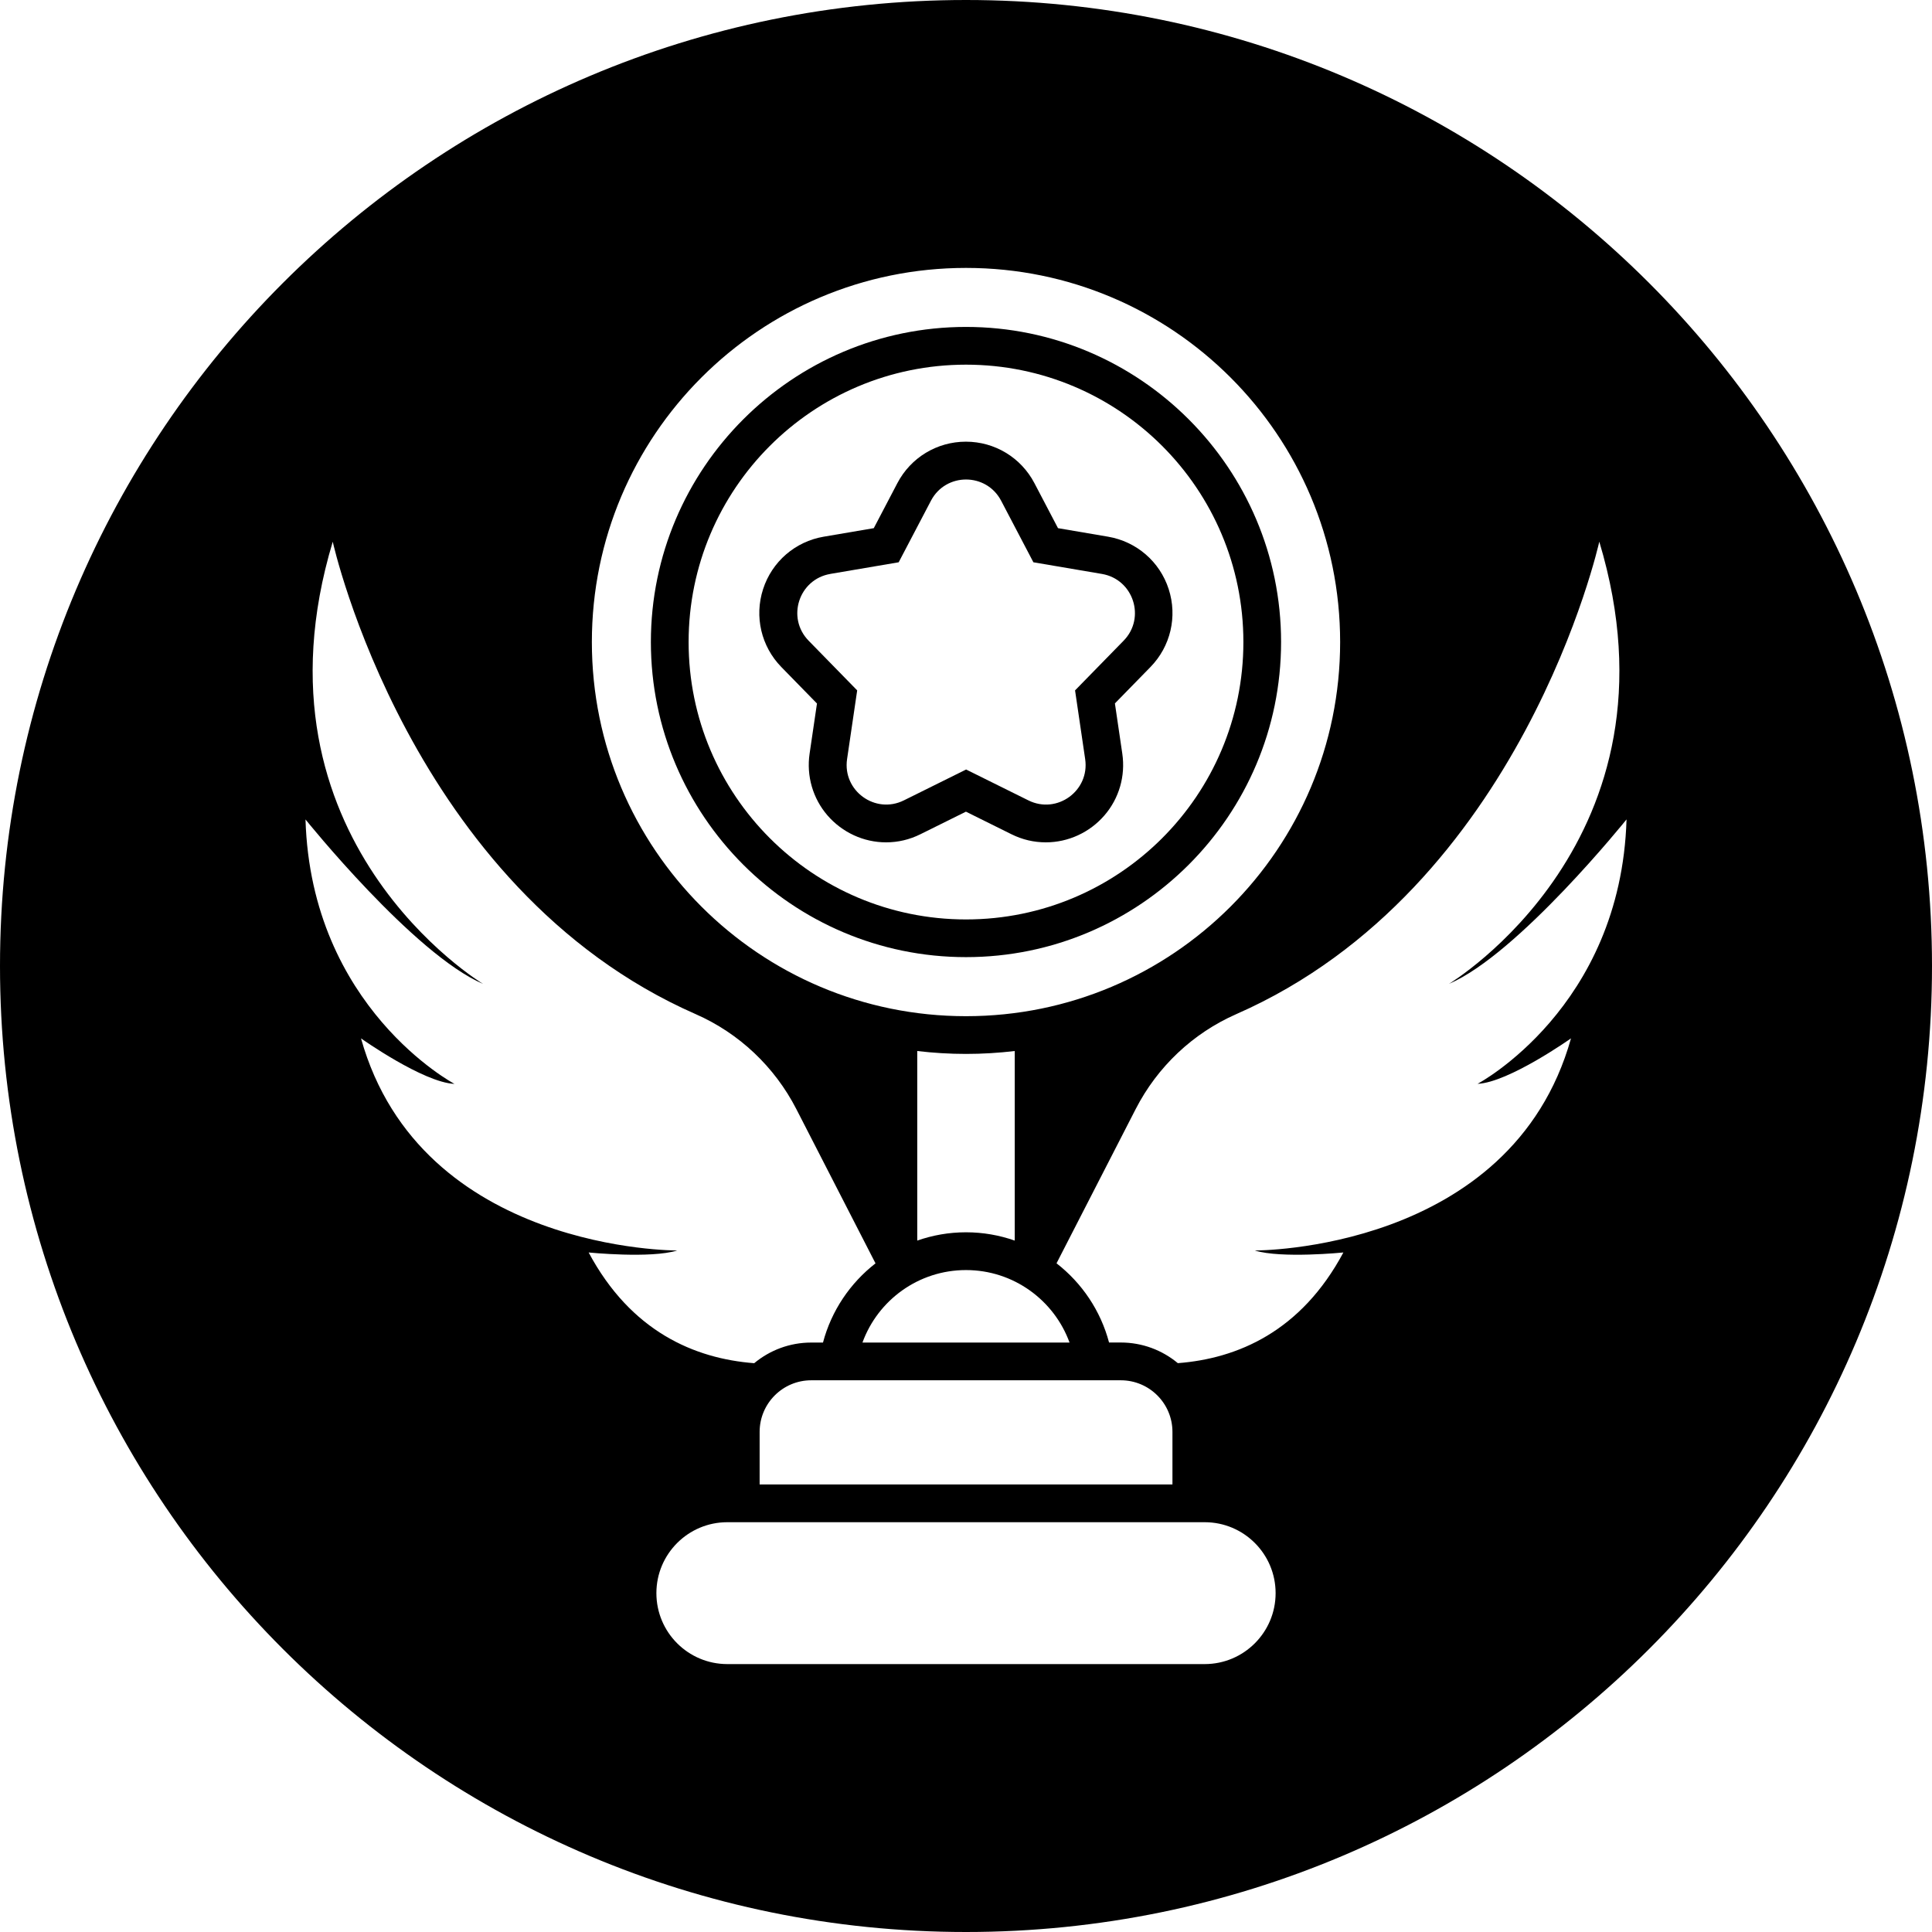
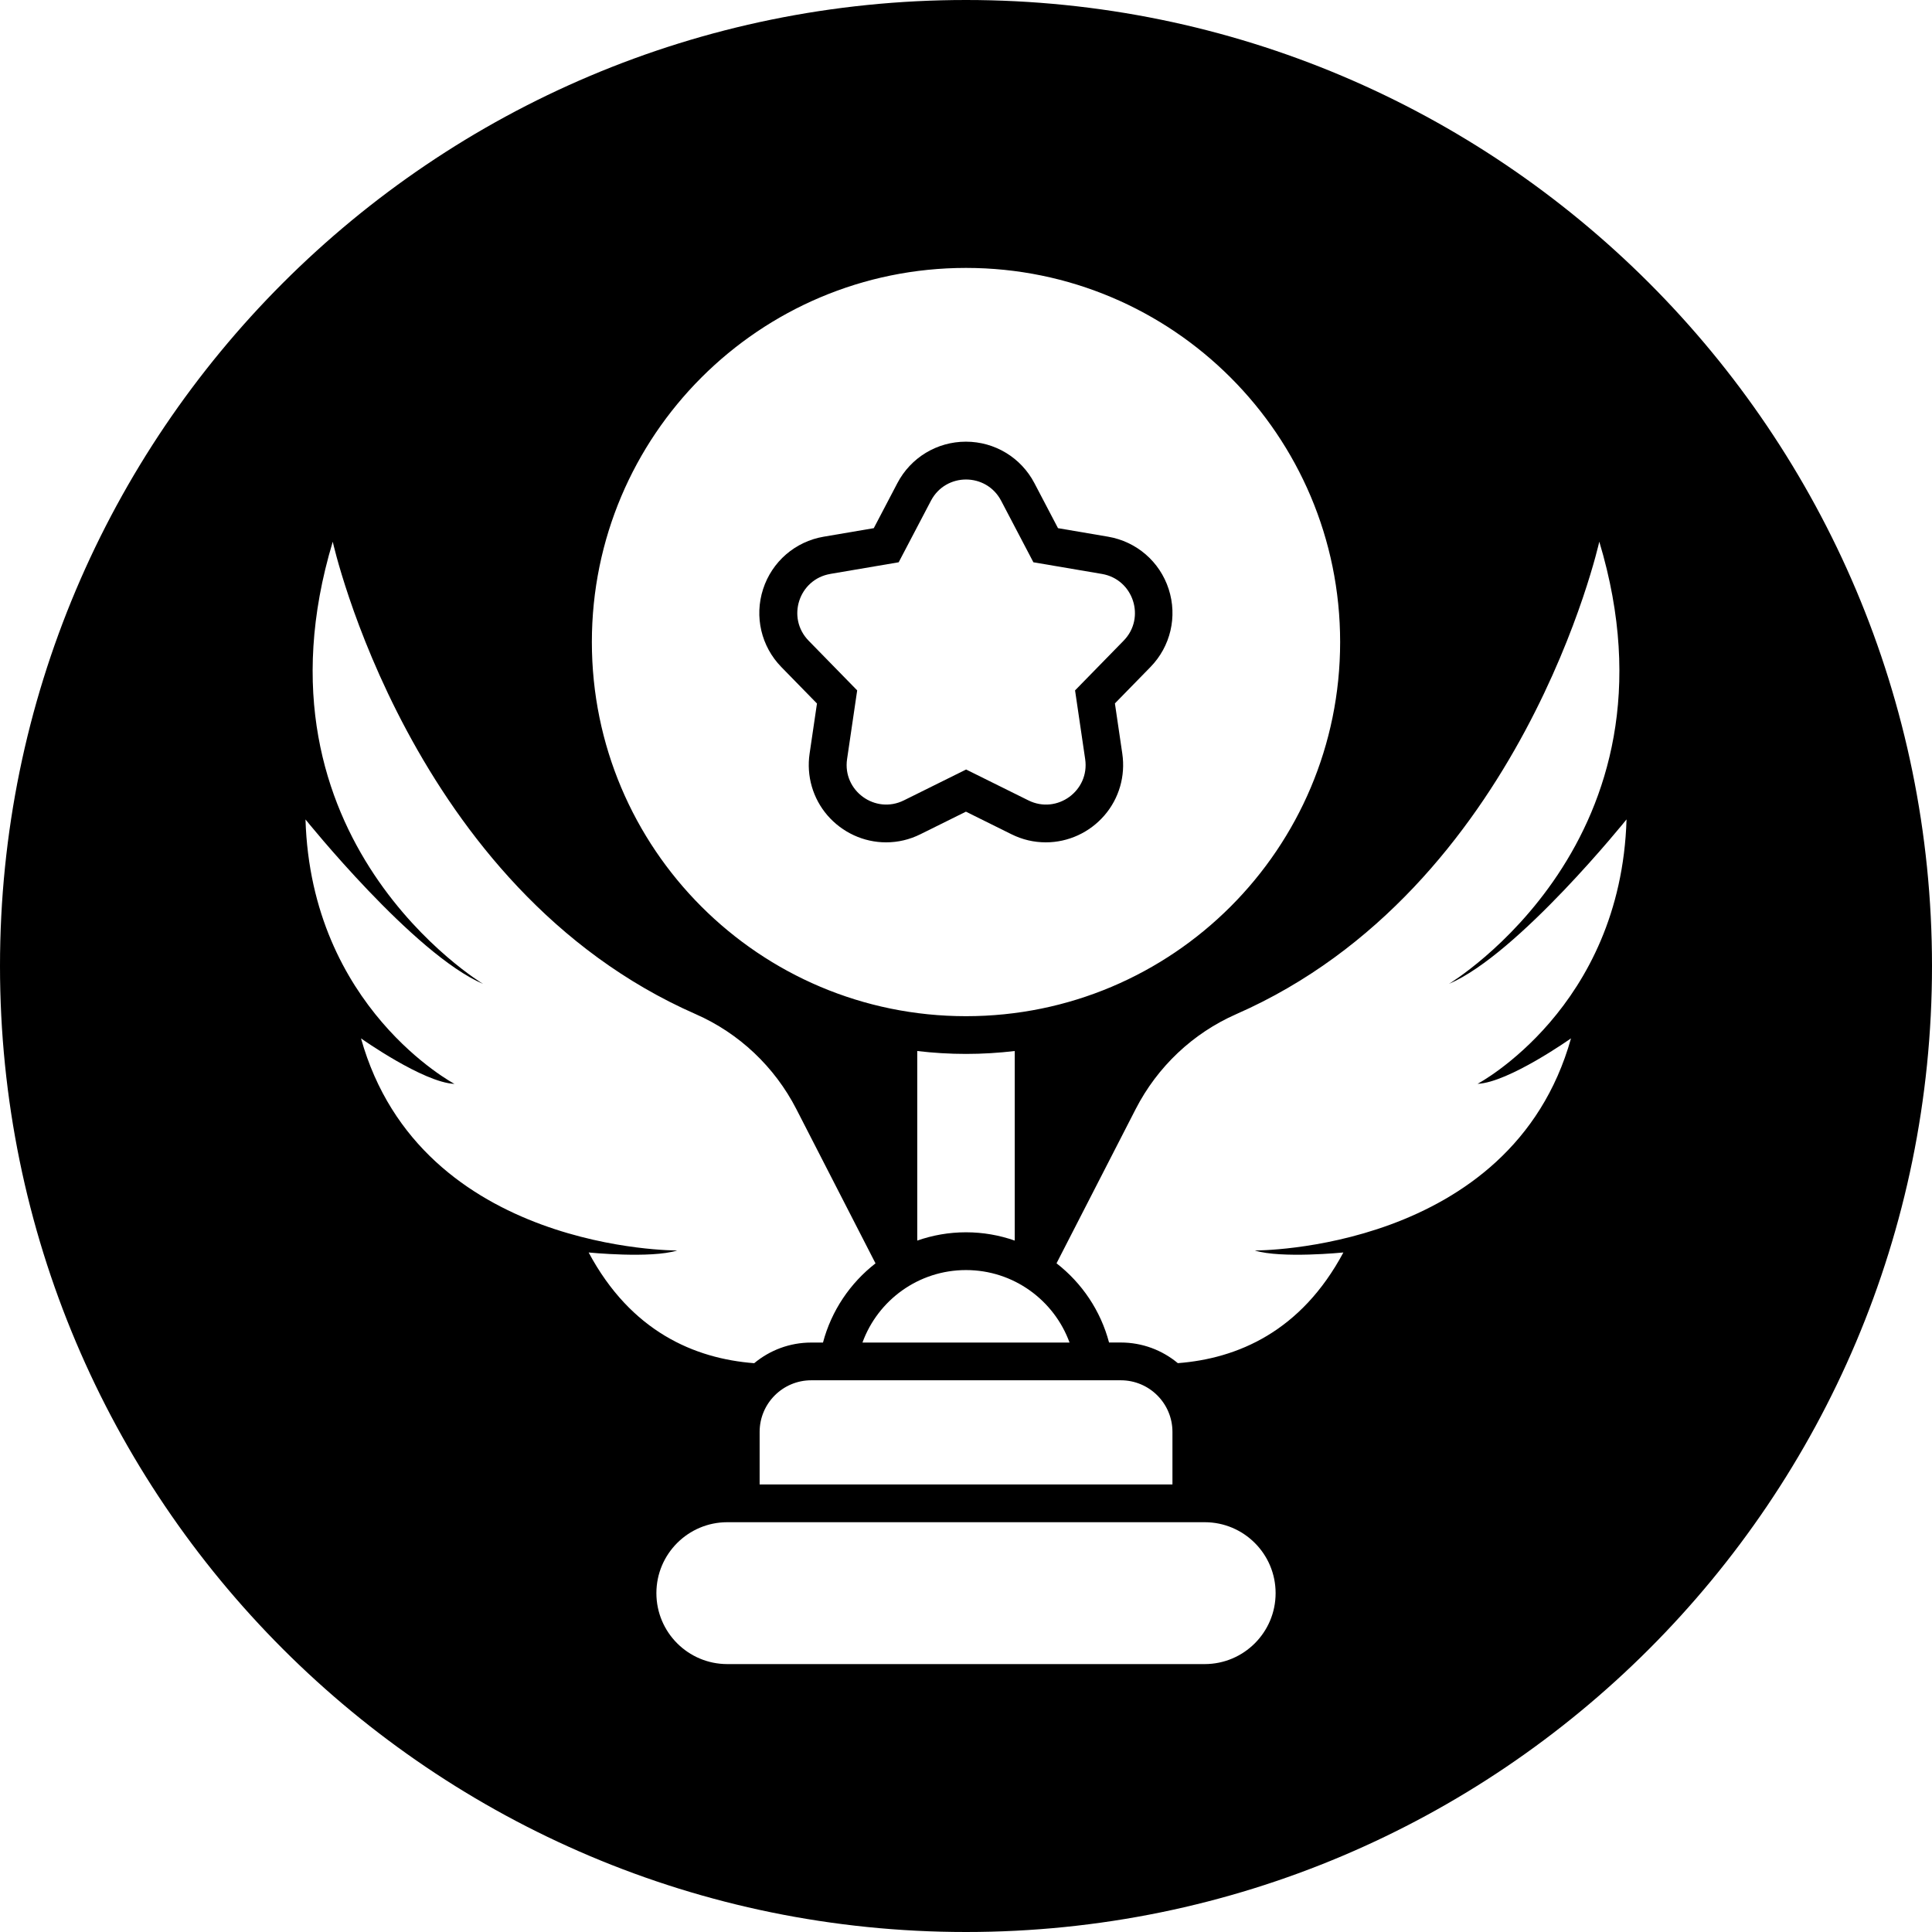
<svg xmlns="http://www.w3.org/2000/svg" id="Layer_2" viewBox="0 0 512 512" data-name="Layer 2">
  <g id="Icon">
    <g id="_64" data-name="64">
      <g>
        <path d="m216.51 186.41-1.96 13.32c-.87 5.9.86 11.86 4.73 16.35 3.93 4.54 9.59 7.15 15.54 7.15 3.16 0 6.22-.72 9.1-2.15l12.06-5.98 12.06 5.98c2.88 1.43 5.94 2.15 9.11 2.15 5.95 0 11.62-2.61 15.54-7.15 3.88-4.49 5.6-10.44 4.73-16.35l-1.96-13.32 9.41-9.63c5.35-5.47 7.2-13.39 4.84-20.67s-8.52-12.59-16.06-13.88l-13.27-2.26-6.25-11.93c-3.55-6.78-10.51-10.99-18.16-10.99s-14.61 4.21-18.16 10.99l-6.25 11.93-13.27 2.26c-7.54 1.28-13.7 6.6-16.06 13.88s-.51 15.2 4.84 20.67l9.41 9.63zm3.49-34.31 18.16-3.09 8.55-16.31c3.93-7.5 14.67-7.5 18.6 0l8.55 16.31 18.16 3.09c8.35 1.42 11.67 11.64 5.75 17.69l-12.87 13.17 2.68 18.22c1.23 8.38-7.46 14.7-15.05 10.93l-16.5-8.18-16.5 8.18c-7.59 3.76-16.28-2.55-15.05-10.93l2.68-18.22-12.87-13.17c-5.92-6.06-2.6-16.27 5.75-17.69z" />
-         <path d="m256 253.65c46.04 0 83.5-37.46 83.5-83.51s-37.46-83.5-83.5-83.5-83.51 37.46-83.51 83.5 37.46 83.51 83.51 83.51zm0-157.01c40.6 0 73.51 32.91 73.51 73.51s-32.91 73.51-73.51 73.51-73.51-32.91-73.51-73.51 32.91-73.51 73.51-73.51z" />
        <path d="m256 0c-141.38 0-256 114.62-256 256s114.62 256 256 256 256-114.62 256-256-114.62-256-256-256zm0 71c54.76 0 99.15 44.39 99.15 99.15s-44.39 99.15-99.15 99.15-99.15-44.39-99.15-99.15 44.39-99.15 99.15-99.15zm-27.44 284.79c4.08-11.21 14.83-19.21 27.44-19.21s23.36 8.01 27.44 19.21h-54.89zm68.47 10c7.55 0 13.68 6.12 13.68 13.68v13.93h-109.4v-13.93c0-7.55 6.12-13.68 13.68-13.68h82.05zm-53.95-37.02v-50.24c4.24.5 8.55.77 12.92.77s8.68-.27 12.92-.77v50.24c-4.05-1.42-8.39-2.2-12.92-2.2s-8.87.78-12.92 2.2zm-87.09 3.15s16.49 1.65 23.49-.53c0 0-67.93.42-83.81-56.21 0 0 16.53 11.71 24.77 12.06 0 0-37.98-20.11-39.48-70.08 0 0 28.71 35.74 47.07 43.59 0 0-63.65-38.15-39.85-117.19 0 0 20.32 91.89 96.17 125.19 11.53 5.06 20.94 13.97 26.69 25.17l20.98 40.88c-6.71 5.21-11.69 12.55-13.92 20.99h-3.12c-5.74 0-11.01 2.06-15.11 5.47-15.79-1.22-32.65-8.36-43.87-29.34zm163.26 109.08h-126.5c-10.39 0-18.8-8.42-18.8-18.8s8.42-18.8 18.8-18.8h126.5c10.39 0 18.8 8.42 18.8 18.8s-8.42 18.8-18.8 18.8zm97.08-165.82c-15.88 56.63-83.81 56.21-83.81 56.21 7.01 2.18 23.49.53 23.49.53-11.22 20.98-28.08 28.11-43.87 29.33-4.1-3.41-9.37-5.47-15.11-5.47h-3.12c-2.23-8.45-7.21-15.78-13.92-20.99l20.98-40.88c5.75-11.2 15.16-20.11 26.69-25.17 75.85-33.3 96.17-125.19 96.17-125.19 23.8 79.04-39.85 117.19-39.85 117.19 18.36-7.85 47.07-43.59 47.07-43.59-1.5 49.97-39.48 70.08-39.48 70.08 8.24-.36 24.77-12.06 24.77-12.06z" />
      </g>
    </g>
  </g>
</svg>